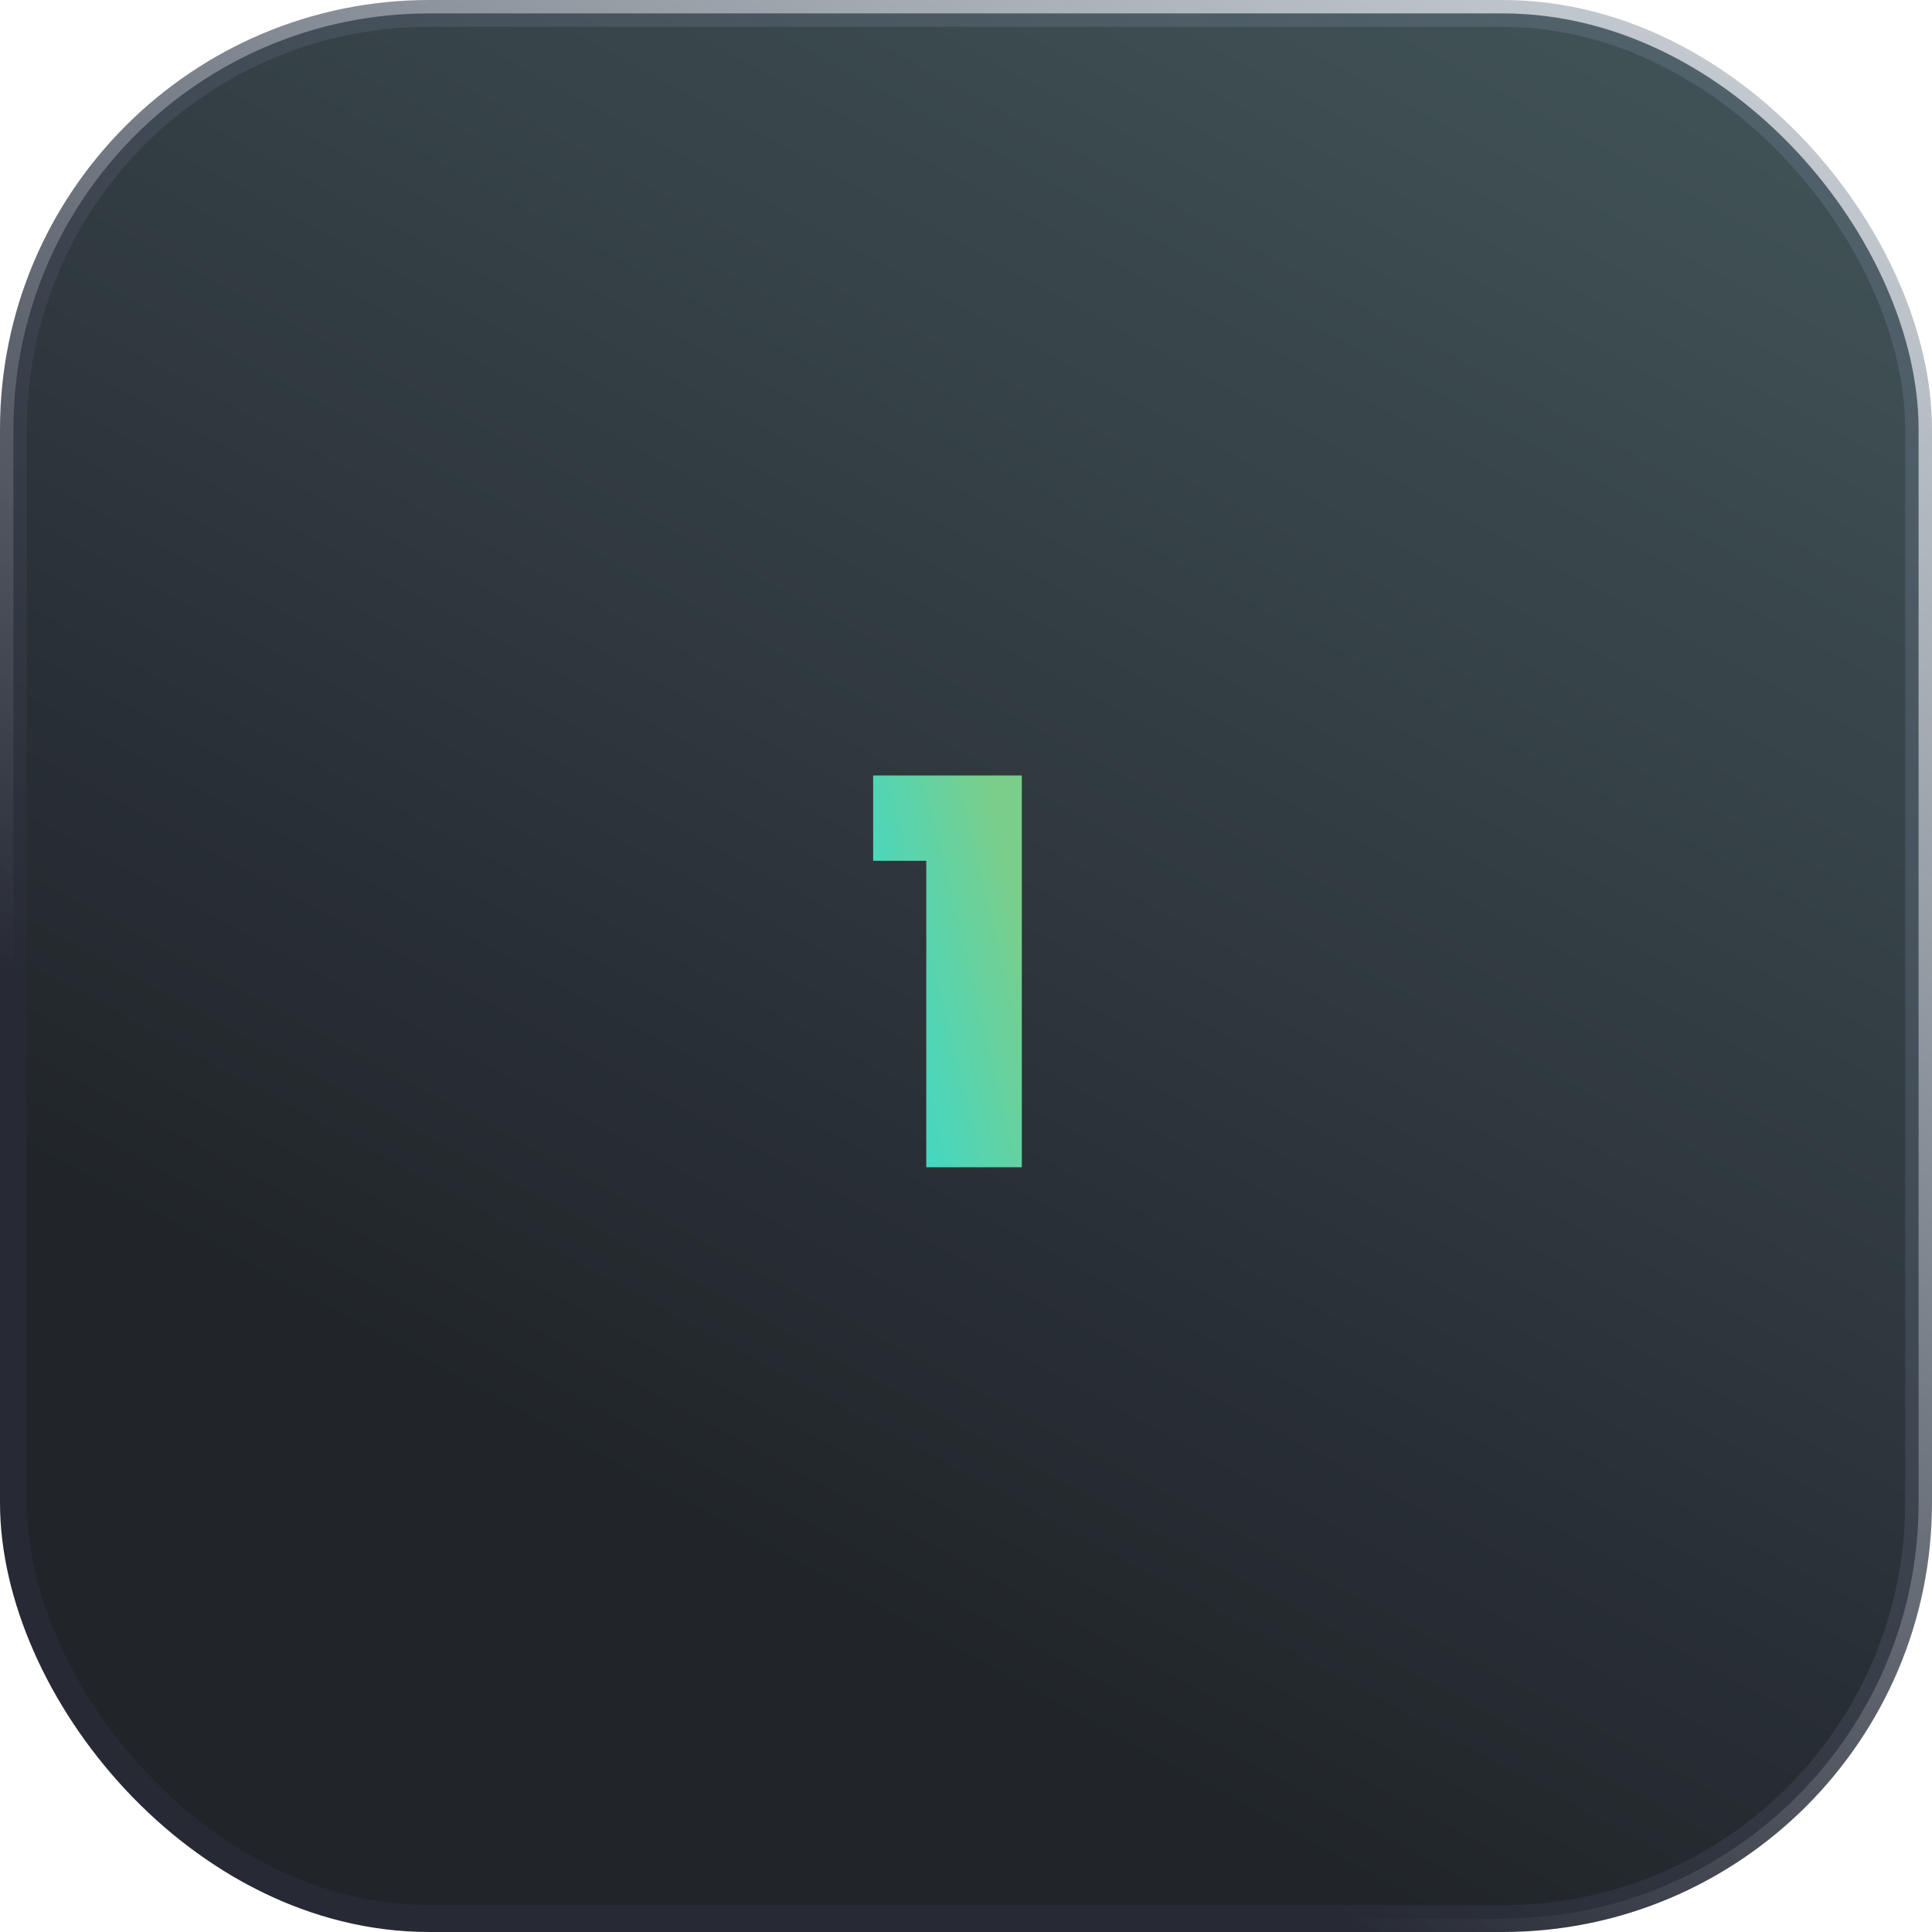
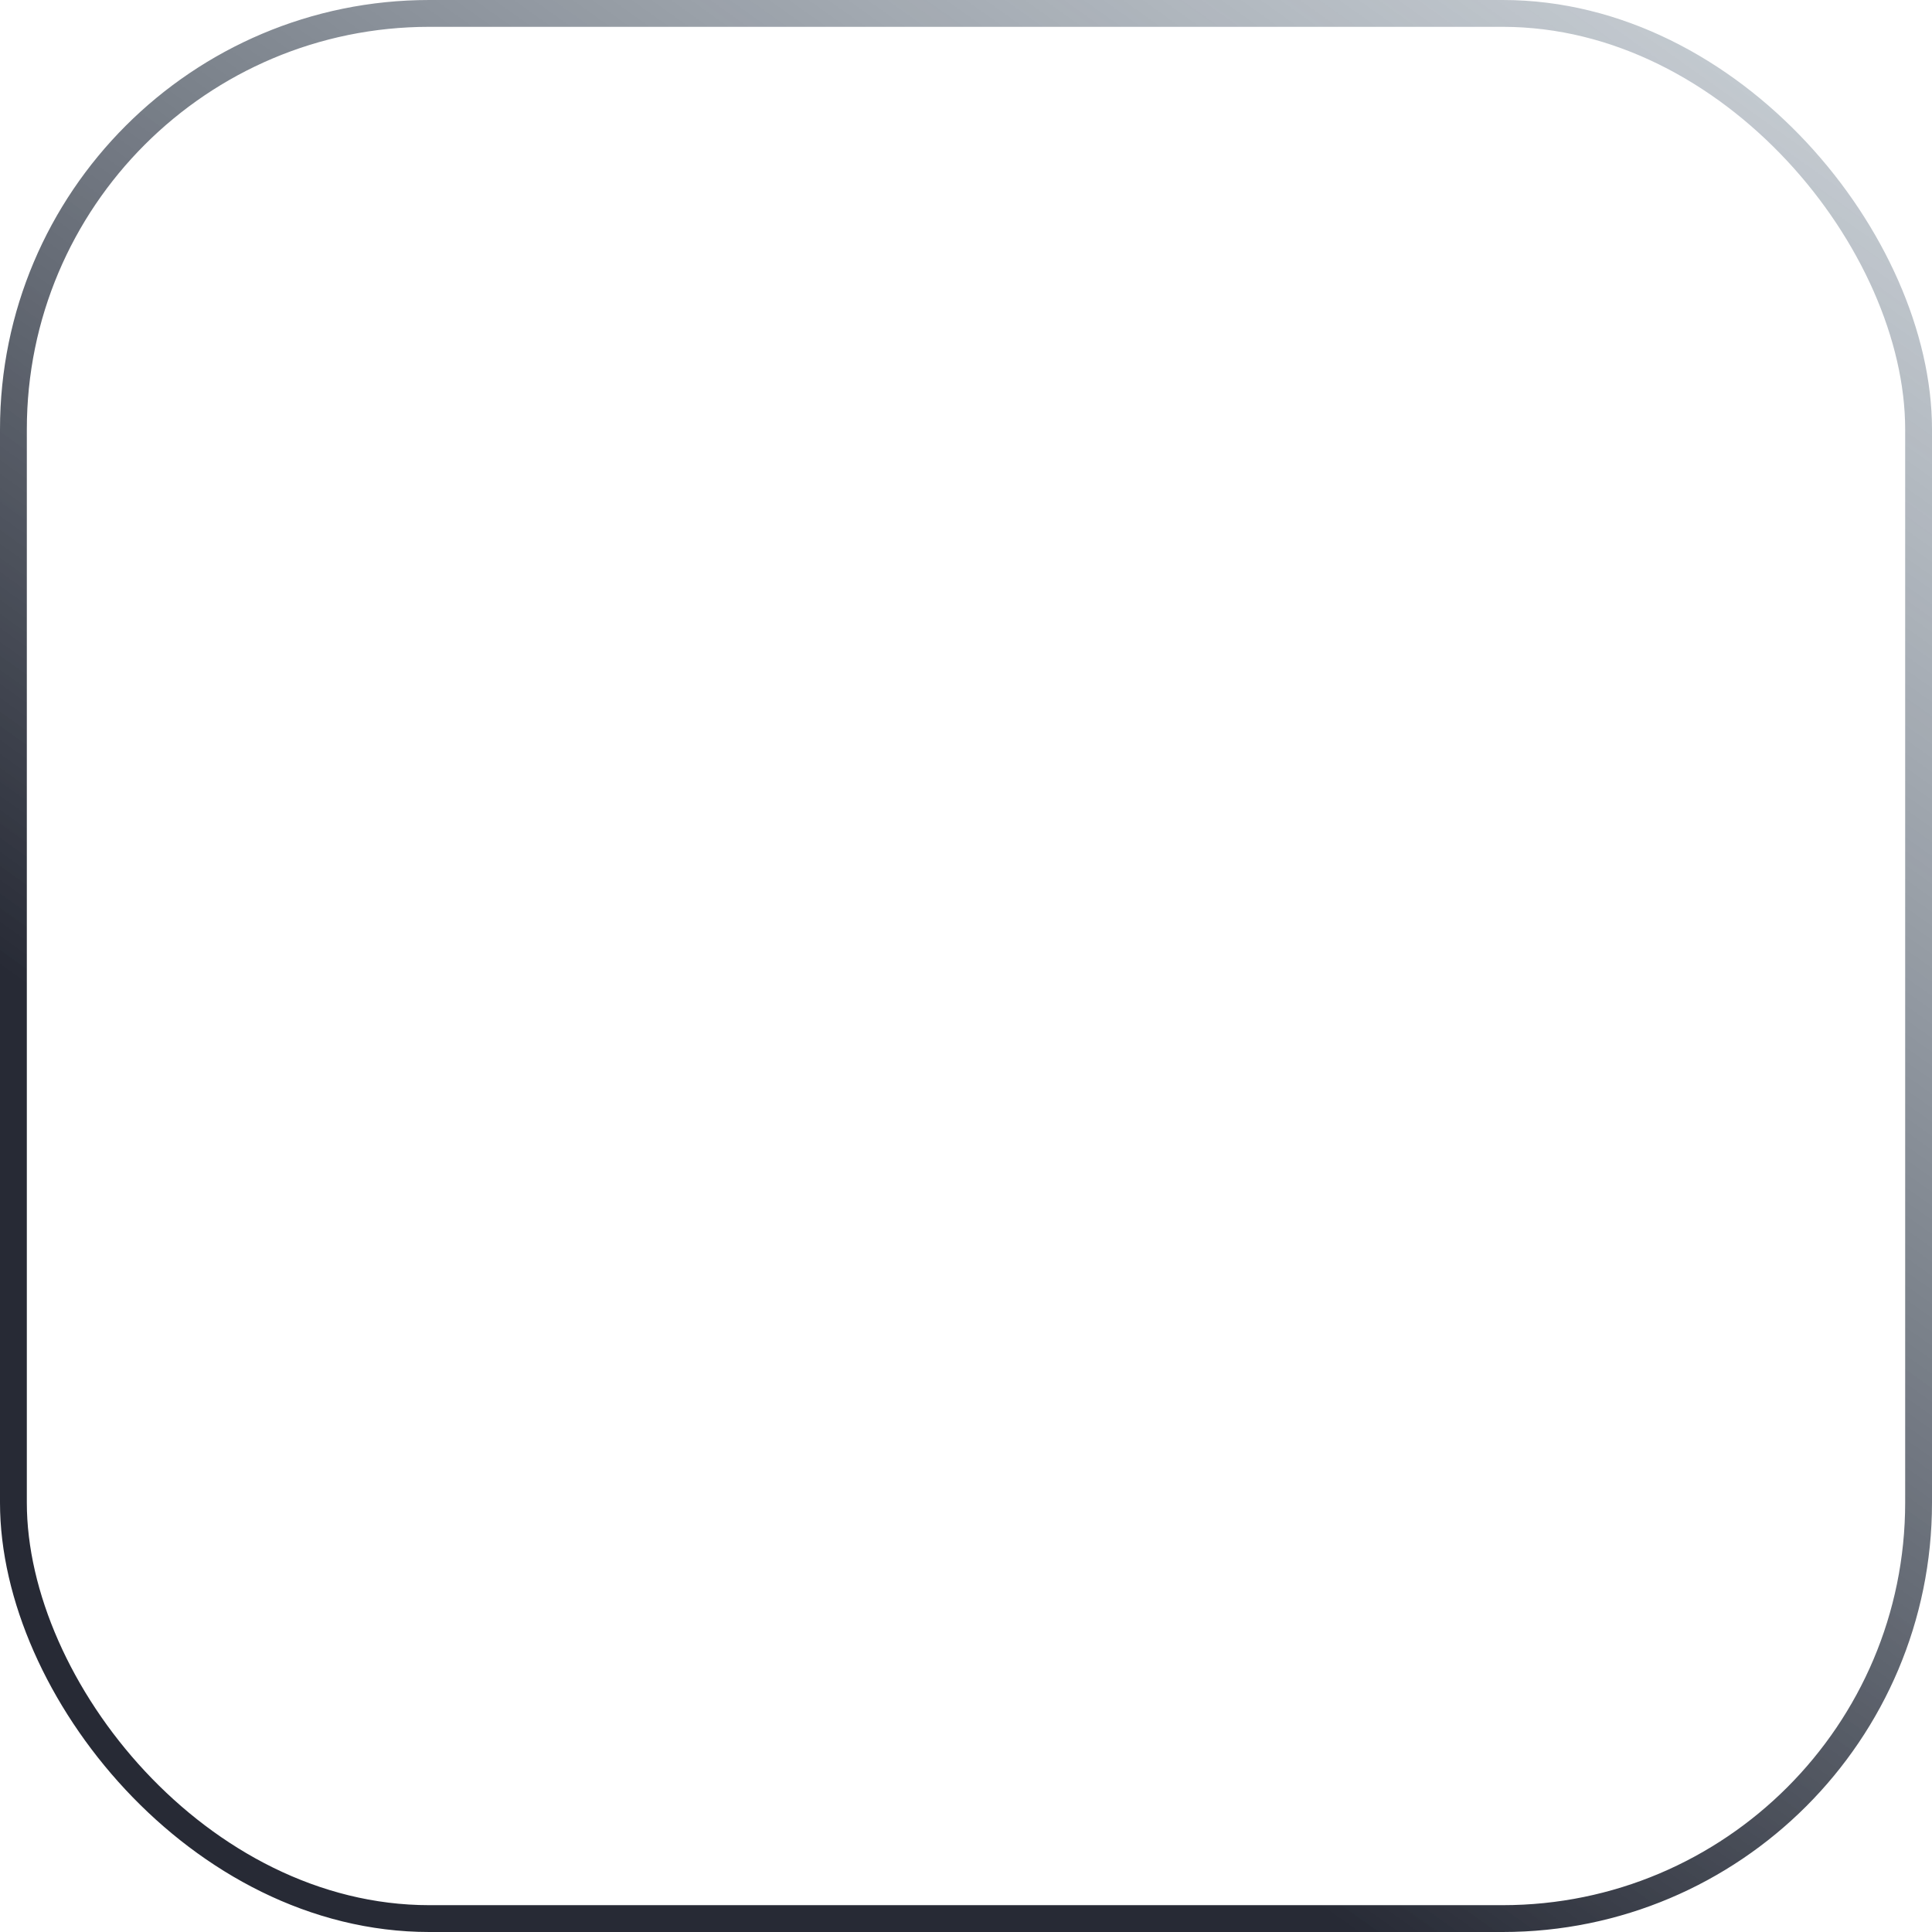
<svg xmlns="http://www.w3.org/2000/svg" width="72" height="72" viewBox="0 0 72 72" fill="none">
-   <rect x="0.5" y="0.5" width="71" height="71" rx="15.5" fill="url(#paint0_linear_164_90473)" />
  <rect x="0.5" y="0.5" width="71" height="71" rx="15.5" stroke="url(#paint1_linear_164_90473)" />
-   <path d="M32.54 32.08V28.9H38.08V43.5H34.52V32.08H32.54Z" fill="url(#paint2_linear_164_90473)" />
  <defs>
    <linearGradient id="paint0_linear_164_90473" x1="64.846" y1="1.39281e-06" x2="28.932" y2="66.005" gradientUnits="userSpaceOnUse">
      <stop stop-color="#425459" />
      <stop offset="0.913" stop-color="#21252A" />
    </linearGradient>
    <linearGradient id="paint1_linear_164_90473" x1="82.154" y1="-11.703" x2="31.886" y2="58.879" gradientUnits="userSpaceOnUse">
      <stop stop-color="#7F93A4" stop-opacity="0.2" />
      <stop offset="1" stop-color="#272A35" />
    </linearGradient>
    <linearGradient id="paint2_linear_164_90473" x1="36.885" y1="28.9" x2="29.698" y2="30.643" gradientUnits="userSpaceOnUse">
      <stop stop-color="#7BCE8A" />
      <stop offset="1" stop-color="#34DAD3" />
    </linearGradient>
  </defs>
</svg>